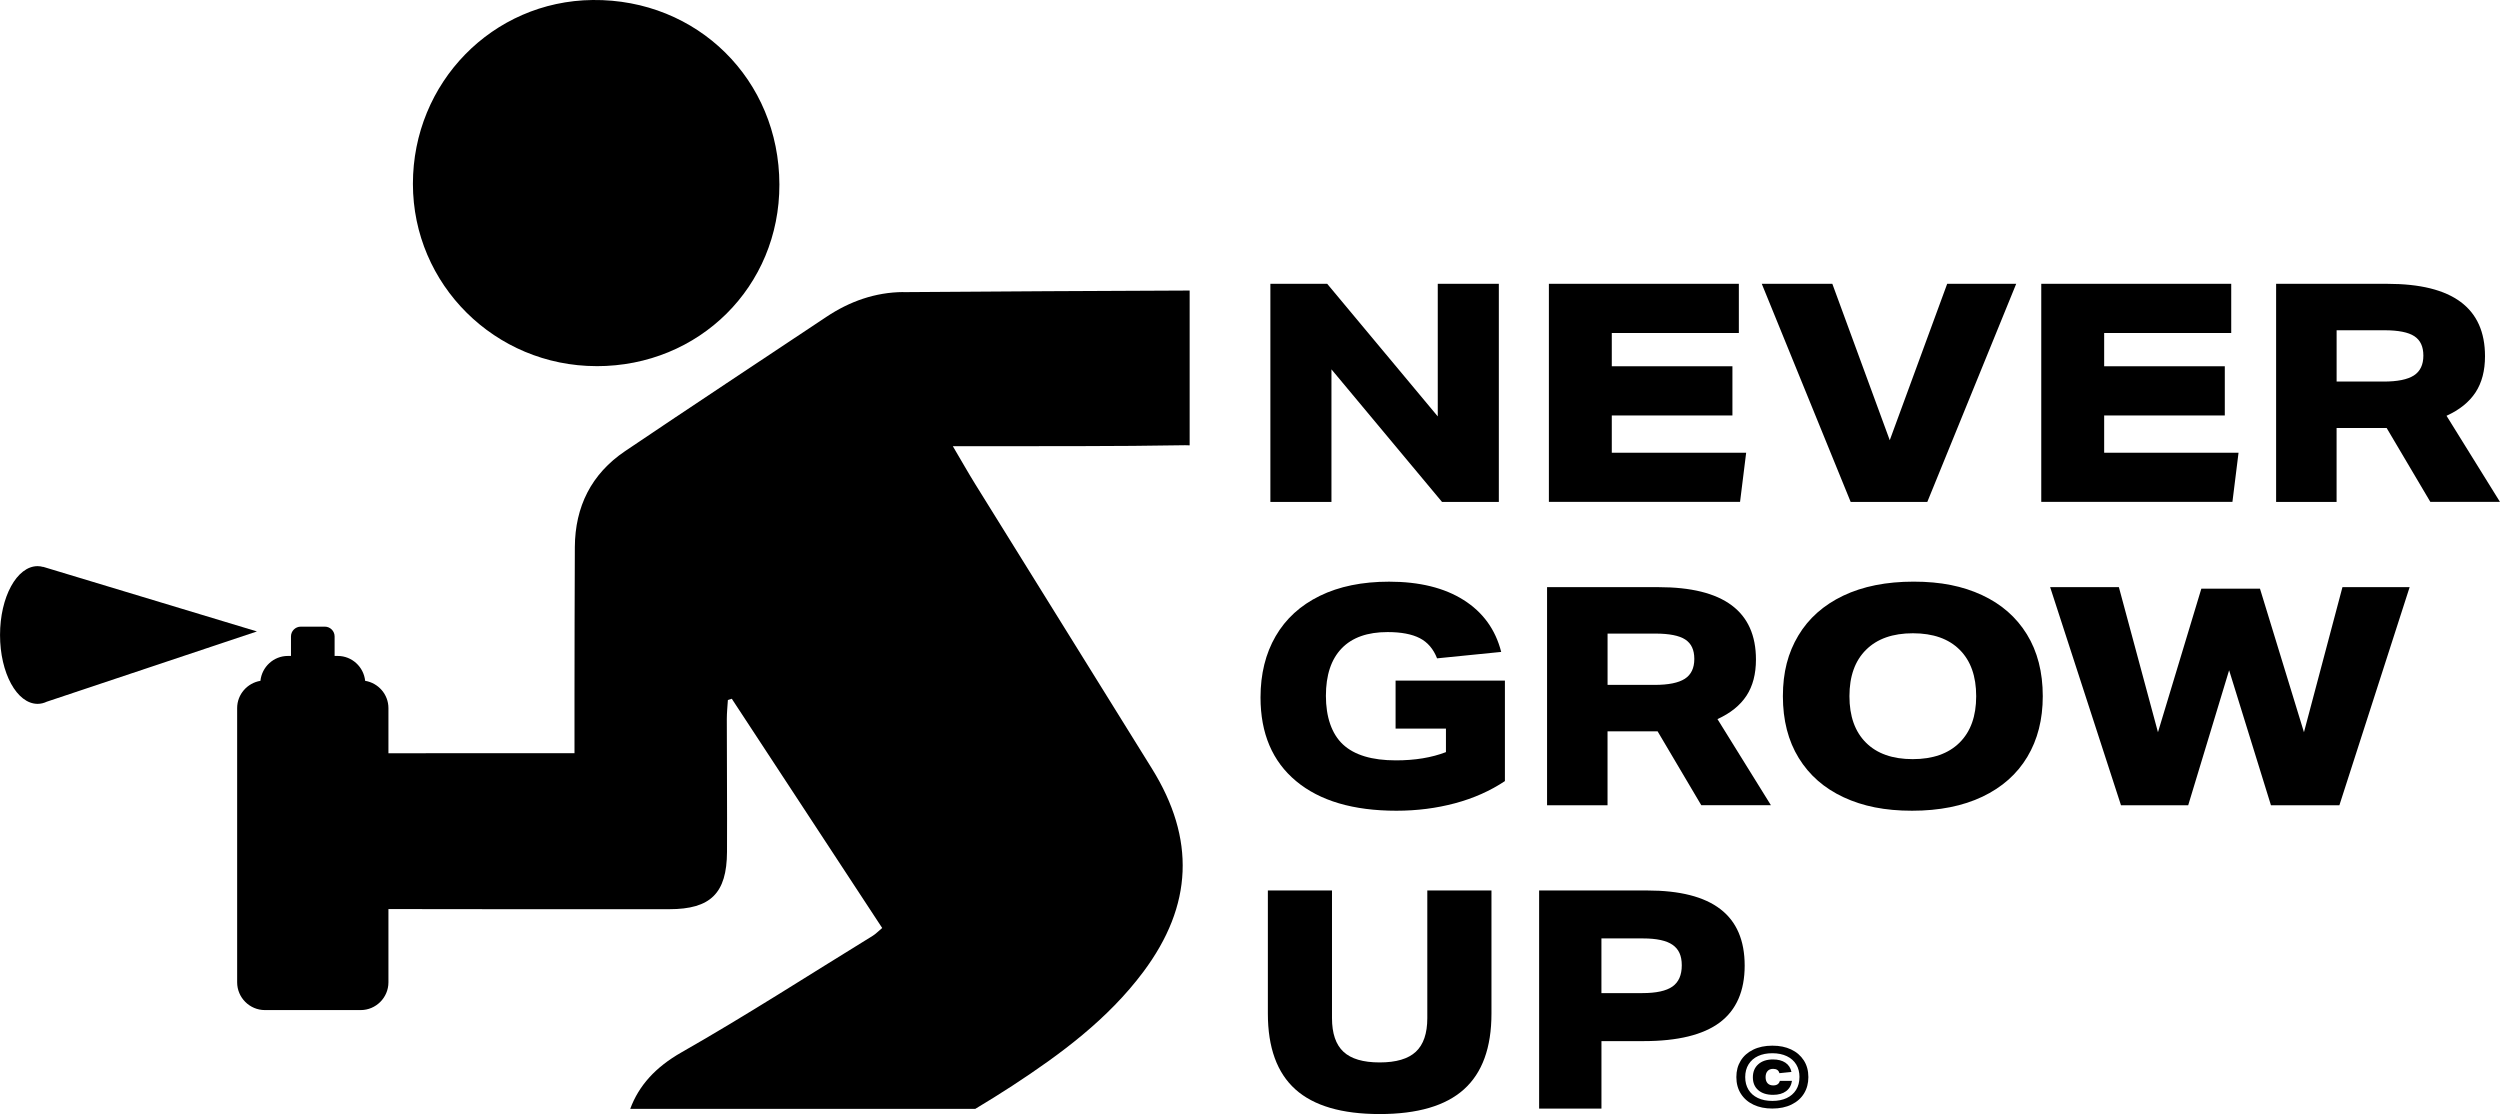
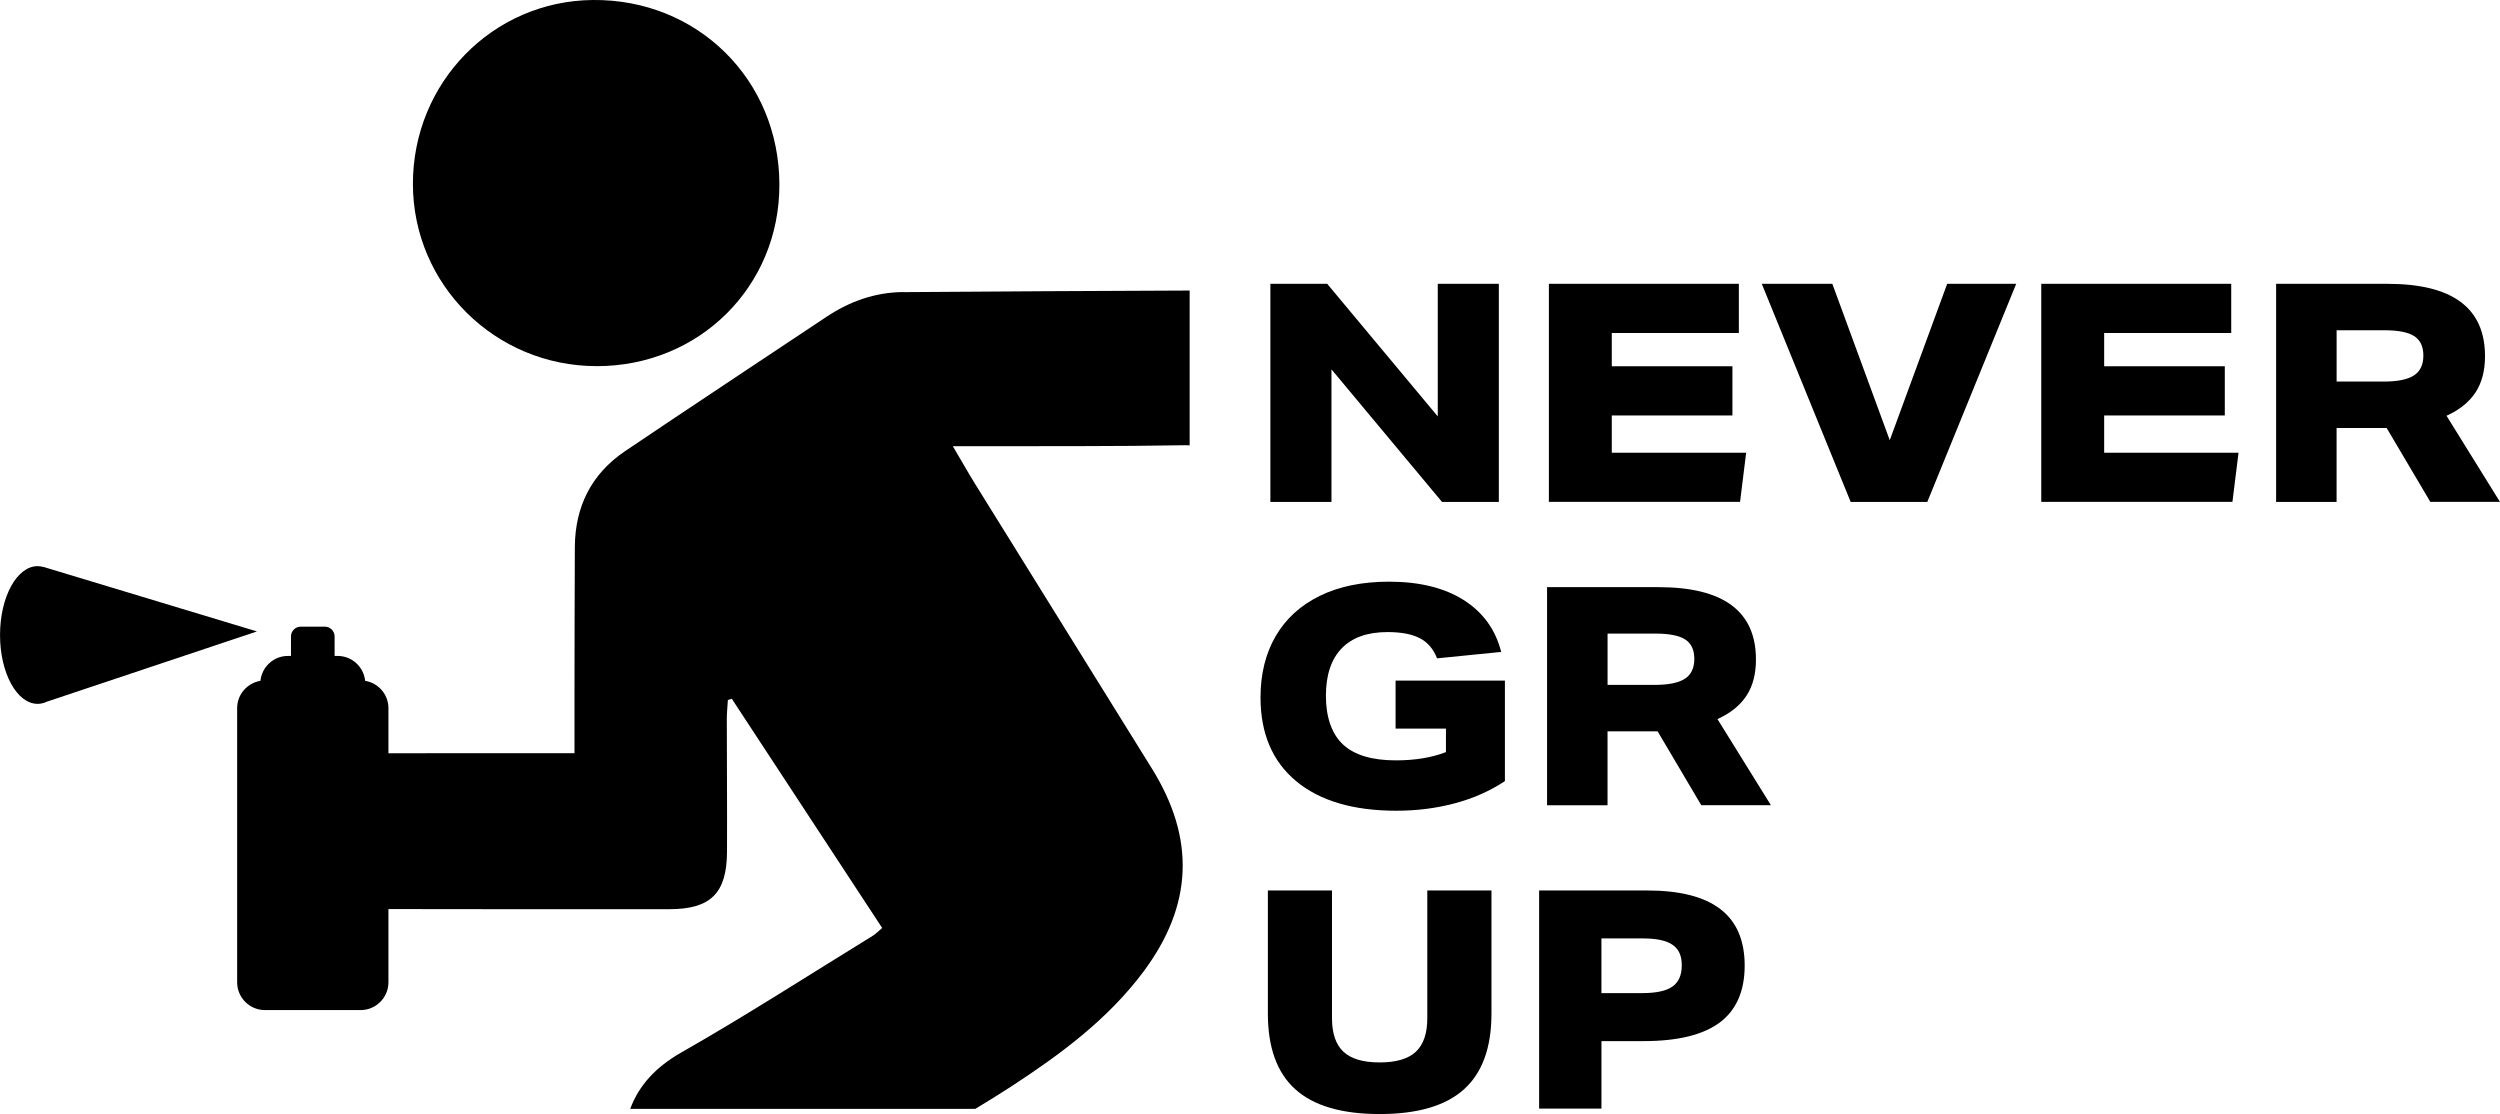
<svg xmlns="http://www.w3.org/2000/svg" viewBox="0 0 793.7 353.69" data-sanitized-data-name="Ebene 2" data-name="Ebene 2" id="Ebene_2">
  <g data-sanitized-data-name="Ebene 1" data-name="Ebene 1" id="Ebene_1-2">
    <g>
      <g>
        <path d="M457.81,159.35l-35.1-42.09v42.09h-19.39v-69.24h18.04l35.1,42.09v-42.09h19.39v69.24h-18.04Z" />
        <path d="M491.74,159.35v-69.24h60.31v15.61h-40.34v10.57h38.3v15.61h-38.3v11.83h42.66l-1.94,15.61h-60.7Z" />
        <path d="M587.55,159.35l-28.22-69.24h22.4l18.23,49.65,18.23-49.65h21.91l-28.22,69.24h-24.34Z" />
        <path d="M648.06,159.35v-69.24h60.31v15.61h-40.34v10.57h38.3v15.61h-38.3v11.83h42.66l-1.94,15.61h-60.7Z" />
        <path d="M771.59,159.35l-13.87-23.46h-15.9v23.46h-19.2v-69.24h35.39c20.62,0,30.93,7.66,30.93,22.98,0,4.59-1,8.42-3.01,11.49-2.01,3.07-5.08,5.54-9.21,7.42l16.97,27.34h-22.11ZM756.76,121.14c4.4,0,7.59-.65,9.6-1.94,2-1.29,3.01-3.39,3.01-6.3s-.96-4.9-2.86-6.16c-1.91-1.26-5.09-1.89-9.55-1.89h-15.13v16.29h14.93Z" />
        <path d="M459.07,231.31h-16v-15.23h34.71v31.9c-4.65,3.1-9.92,5.45-15.81,7.03-5.89,1.58-12.09,2.38-18.62,2.38-13.71,0-24.33-3.13-31.86-9.4-7.53-6.27-11.3-15.13-11.3-26.57,0-7.43,1.6-13.92,4.8-19.44,3.2-5.52,7.87-9.79,14.01-12.8,6.14-3.01,13.48-4.51,22.01-4.51,9.63,0,17.52,1.94,23.66,5.82,6.14,3.88,10.12,9.37,11.93,16.48l-20.36,2.04c-1.16-2.97-2.99-5.11-5.48-6.4-2.49-1.29-5.9-1.94-10.23-1.94-6.4,0-11.27,1.73-14.59,5.19-3.33,3.46-4.99,8.48-4.99,15.08s1.81,12.06,5.43,15.42c3.62,3.36,9.21,5.04,16.78,5.04,6.07,0,11.38-.87,15.9-2.62v-7.47Z" />
        <path d="M540.13,255.65l-13.87-23.46h-15.9v23.46h-19.2v-69.24h35.39c20.62,0,30.93,7.66,30.93,22.98,0,4.59-1,8.42-3.01,11.49-2.01,3.07-5.08,5.54-9.21,7.42l16.97,27.34h-22.11ZM525.3,217.44c4.4,0,7.59-.65,9.6-1.94,2-1.29,3.01-3.39,3.01-6.3s-.96-4.9-2.86-6.16c-1.91-1.26-5.09-1.89-9.55-1.89h-15.13v16.29h14.93Z" />
-         <path d="M648.54,221.03c0,7.37-1.63,13.78-4.9,19.25-3.26,5.46-8.02,9.68-14.25,12.65-6.24,2.97-13.69,4.46-22.35,4.46s-15.58-1.42-21.72-4.27c-6.14-2.85-10.89-7-14.25-12.46-3.36-5.46-5.04-12.01-5.04-19.63s1.63-13.78,4.9-19.25c3.26-5.46,8.02-9.68,14.25-12.66,6.24-2.97,13.69-4.46,22.35-4.46s15.58,1.42,21.72,4.27c6.14,2.85,10.89,7,14.25,12.46s5.04,12.01,5.04,19.64ZM627.4,221.03c0-6.34-1.74-11.25-5.24-14.74-3.49-3.49-8.44-5.24-14.84-5.24s-11.36,1.74-14.88,5.24c-3.53,3.49-5.28,8.4-5.28,14.74s1.74,11.25,5.24,14.74c3.49,3.49,8.44,5.24,14.83,5.24s11.36-1.74,14.89-5.24c3.52-3.49,5.28-8.4,5.28-14.74Z" />
-         <path d="M720.98,255.65l-13.28-42.86-12.99,42.86h-21.34l-22.49-69.24h21.82l12.41,46.06,13.77-45.57h18.62l13.96,45.57,12.22-46.06h21.33l-22.3,69.24h-21.72Z" />
        <path d="M453.15,282.71h20.36v39.08c0,10.8-2.91,18.81-8.73,24.05-5.82,5.24-14.74,7.85-26.77,7.85s-20.94-2.62-26.76-7.85c-5.82-5.24-8.73-13.25-8.73-24.05v-39.08h20.36v40.53c0,4.85,1.21,8.41,3.64,10.67,2.42,2.26,6.25,3.39,11.49,3.39s9.07-1.13,11.49-3.39c2.42-2.26,3.64-5.82,3.64-10.67v-40.53Z" />
        <path d="M488.64,351.95v-69.24h34.33c10.34,0,18.08,1.97,23.22,5.92,5.14,3.94,7.71,9.92,7.71,17.94s-2.63,14.09-7.9,18.04c-5.27,3.94-13.33,5.92-24.19,5.92h-13.38v21.43h-19.78ZM521.42,315.29c4.4,0,7.58-.69,9.55-2.08,1.97-1.39,2.96-3.64,2.96-6.74s-.97-5.14-2.91-6.5c-1.94-1.36-5.08-2.04-9.41-2.04h-13.19v17.36h12.99Z" />
-         <path d="M574.12,341.96c0,1.96-.46,3.69-1.37,5.18-.91,1.5-2.24,2.68-3.97,3.53-1.73.85-3.76,1.27-6.09,1.27s-4.24-.4-5.95-1.2c-1.72-.8-3.06-1.96-4.03-3.47-.97-1.51-1.45-3.28-1.45-5.31s.46-3.69,1.37-5.19c.91-1.5,2.24-2.67,3.97-3.52,1.73-.85,3.76-1.27,6.09-1.27s4.24.4,5.95,1.2,3.05,1.96,4.03,3.47c.97,1.51,1.45,3.28,1.45,5.31ZM571.3,341.96c0-1.53-.34-2.86-1.03-4-.69-1.14-1.68-2.02-2.98-2.64s-2.83-.94-4.6-.94-3.24.3-4.53.89c-1.29.6-2.29,1.47-3.01,2.61-.72,1.15-1.08,2.5-1.08,4.07s.35,2.86,1.03,4c.69,1.14,1.68,2.02,2.98,2.64s2.83.93,4.6.93,3.24-.3,4.53-.89c1.29-.6,2.29-1.47,3.01-2.61.72-1.15,1.07-2.5,1.07-4.07ZM568.92,343.14c-.22,1.43-.85,2.54-1.89,3.3-1.03.76-2.4,1.15-4.1,1.15-2,0-3.56-.49-4.71-1.48-1.15-.99-1.72-2.35-1.72-4.08s.57-3.13,1.72-4.15c1.15-1.02,2.71-1.53,4.68-1.53,1.6,0,2.91.35,3.93,1.03,1.02.69,1.66,1.67,1.92,2.94l-3.83.39c-.22-.91-.89-1.37-1.98-1.37-.76,0-1.36.23-1.77.7-.42.47-.63,1.11-.63,1.93s.21,1.49.63,1.94c.42.46,1.02.69,1.8.69,1.16,0,1.85-.49,2.1-1.45h3.86Z" />
      </g>
      <g>
        <path d="M189.38,116.25c32.63.03,58.13-25.29,58.06-57.68C247.38,25.31,221.42-.34,188.16,0c-31.77.33-57.09,26.24-57.07,58.4.02,31.95,26.08,57.81,58.29,57.84Z" />
        <path d="M286.76,92.72c-8.88.07-17.01,2.95-24.4,7.88-21.32,14.21-42.71,28.31-63.94,42.65-10.67,7.21-15.85,17.59-15.92,30.45-.09,15.81-.08,31.62-.11,47.43,0,5.91,0,11.81,0,18h-5.88c-17.73,0-35.46-.03-53.19.02v-14.34c0-4.36-3.22-7.98-7.39-8.66-.46-4.42-4.18-7.9-8.71-7.9h-.99v-6.2c0-1.7-1.39-3.1-3.1-3.1h-7.65c-1.7,0-3.1,1.39-3.1,3.1v6.2h-.99c-4.53,0-8.25,3.48-8.71,7.9-4.17.69-7.39,4.3-7.39,8.66v87.06c0,4.84,3.96,8.81,8.81,8.81h30.41c4.84,0,8.81-3.96,8.81-8.81v-23.26c29.73.07,59.46.05,89.19.04,13.11,0,18.23-5.07,18.3-18.18.07-14.07-.06-28.15-.06-42.22,0-2.01.22-4.01.34-6.02.41-.13.83-.26,1.24-.39,15.88,24.2,31.76,48.41,47.75,72.78-1.29,1.08-2.08,1.91-3.02,2.49-20.18,12.4-40.1,25.26-60.68,36.98-8.28,4.71-13.56,10.55-16.3,17.96h109.54c3.94-2.37,7.85-4.78,11.69-7.29,15.43-10.08,30.44-21.18,41.68-36.23,15.76-21.12,16.54-42.25,2.74-64.49-18.69-30.11-37.42-60.2-56.1-90.32-2.28-3.68-4.41-7.46-7.12-12.05,3.11,0,5.17,0,7.24,0,22.17-.06,44.34.08,66.51-.32.5,0,.96.02,1.43.04v-49.15c-30.31.13-60.62.27-90.92.51Z" />
        <path d="M81.57,200.47l-67.86-20.51v.04c-.58-.16-1.16-.26-1.76-.26-6.6,0-11.94,9.79-11.94,21.86s5.35,21.86,11.94,21.86c1.01,0,1.99-.25,2.92-.69l66.7-22.3Z" />
      </g>
    </g>
  </g>
</svg>